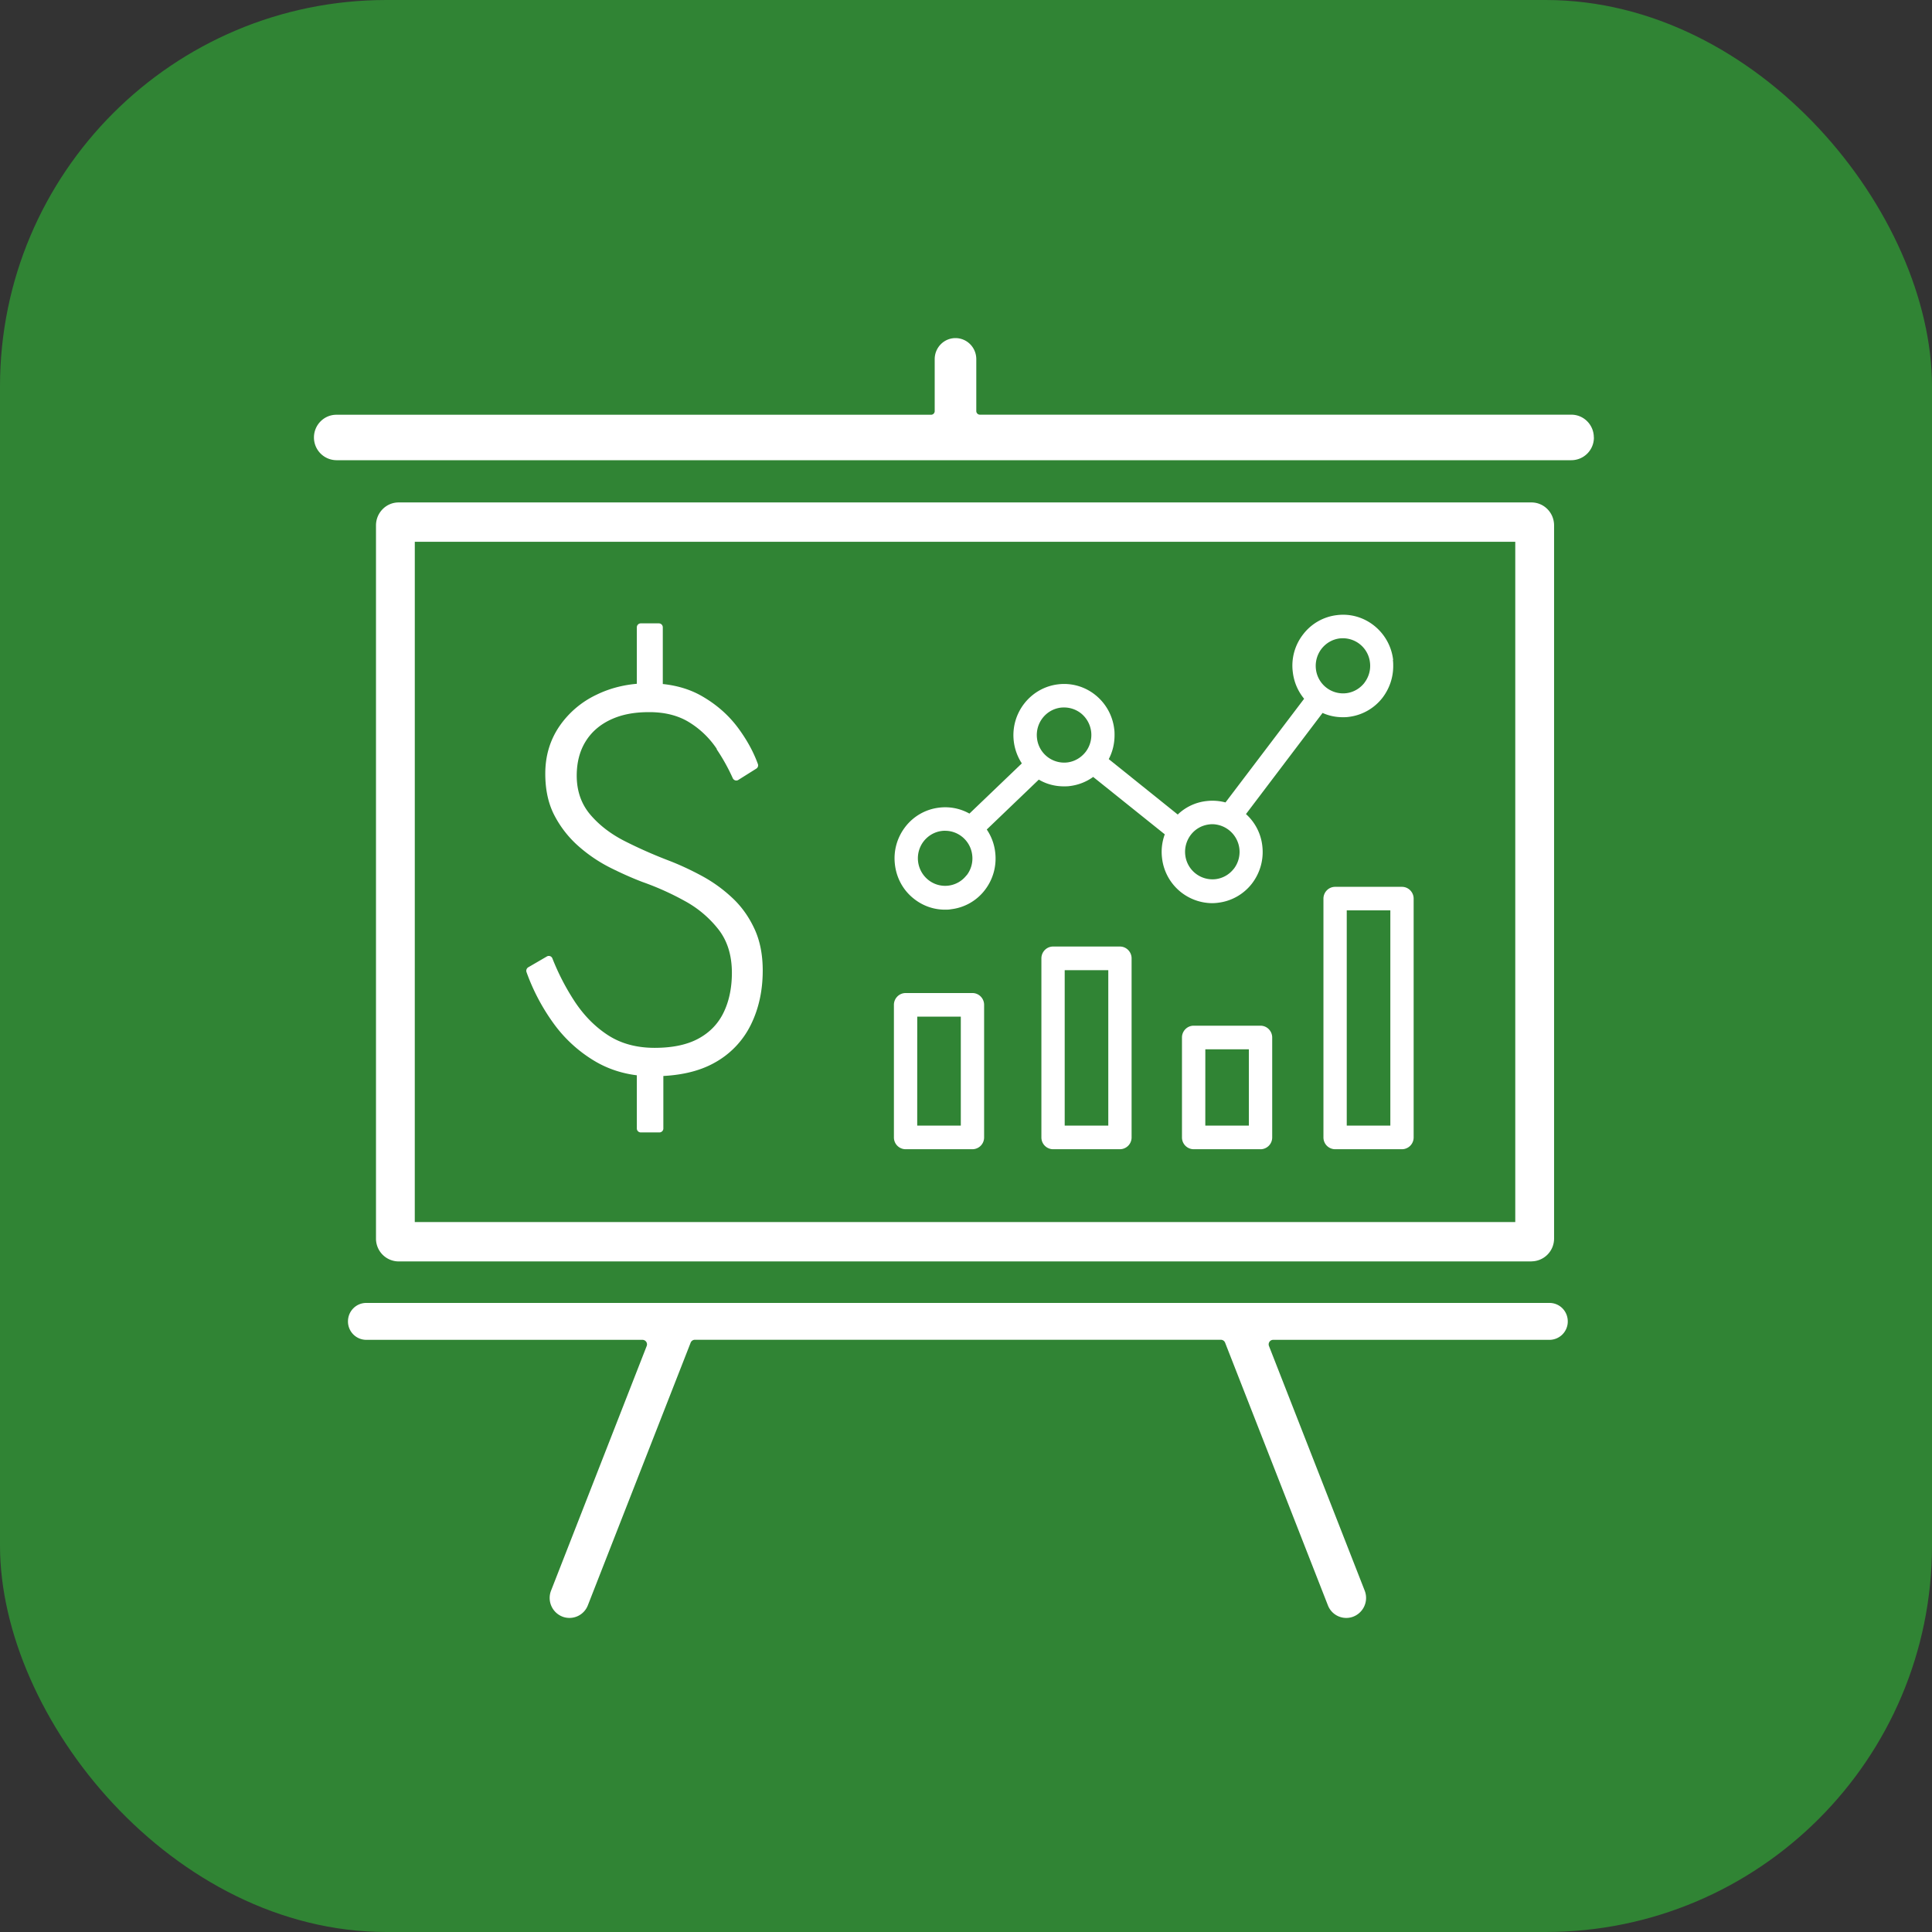
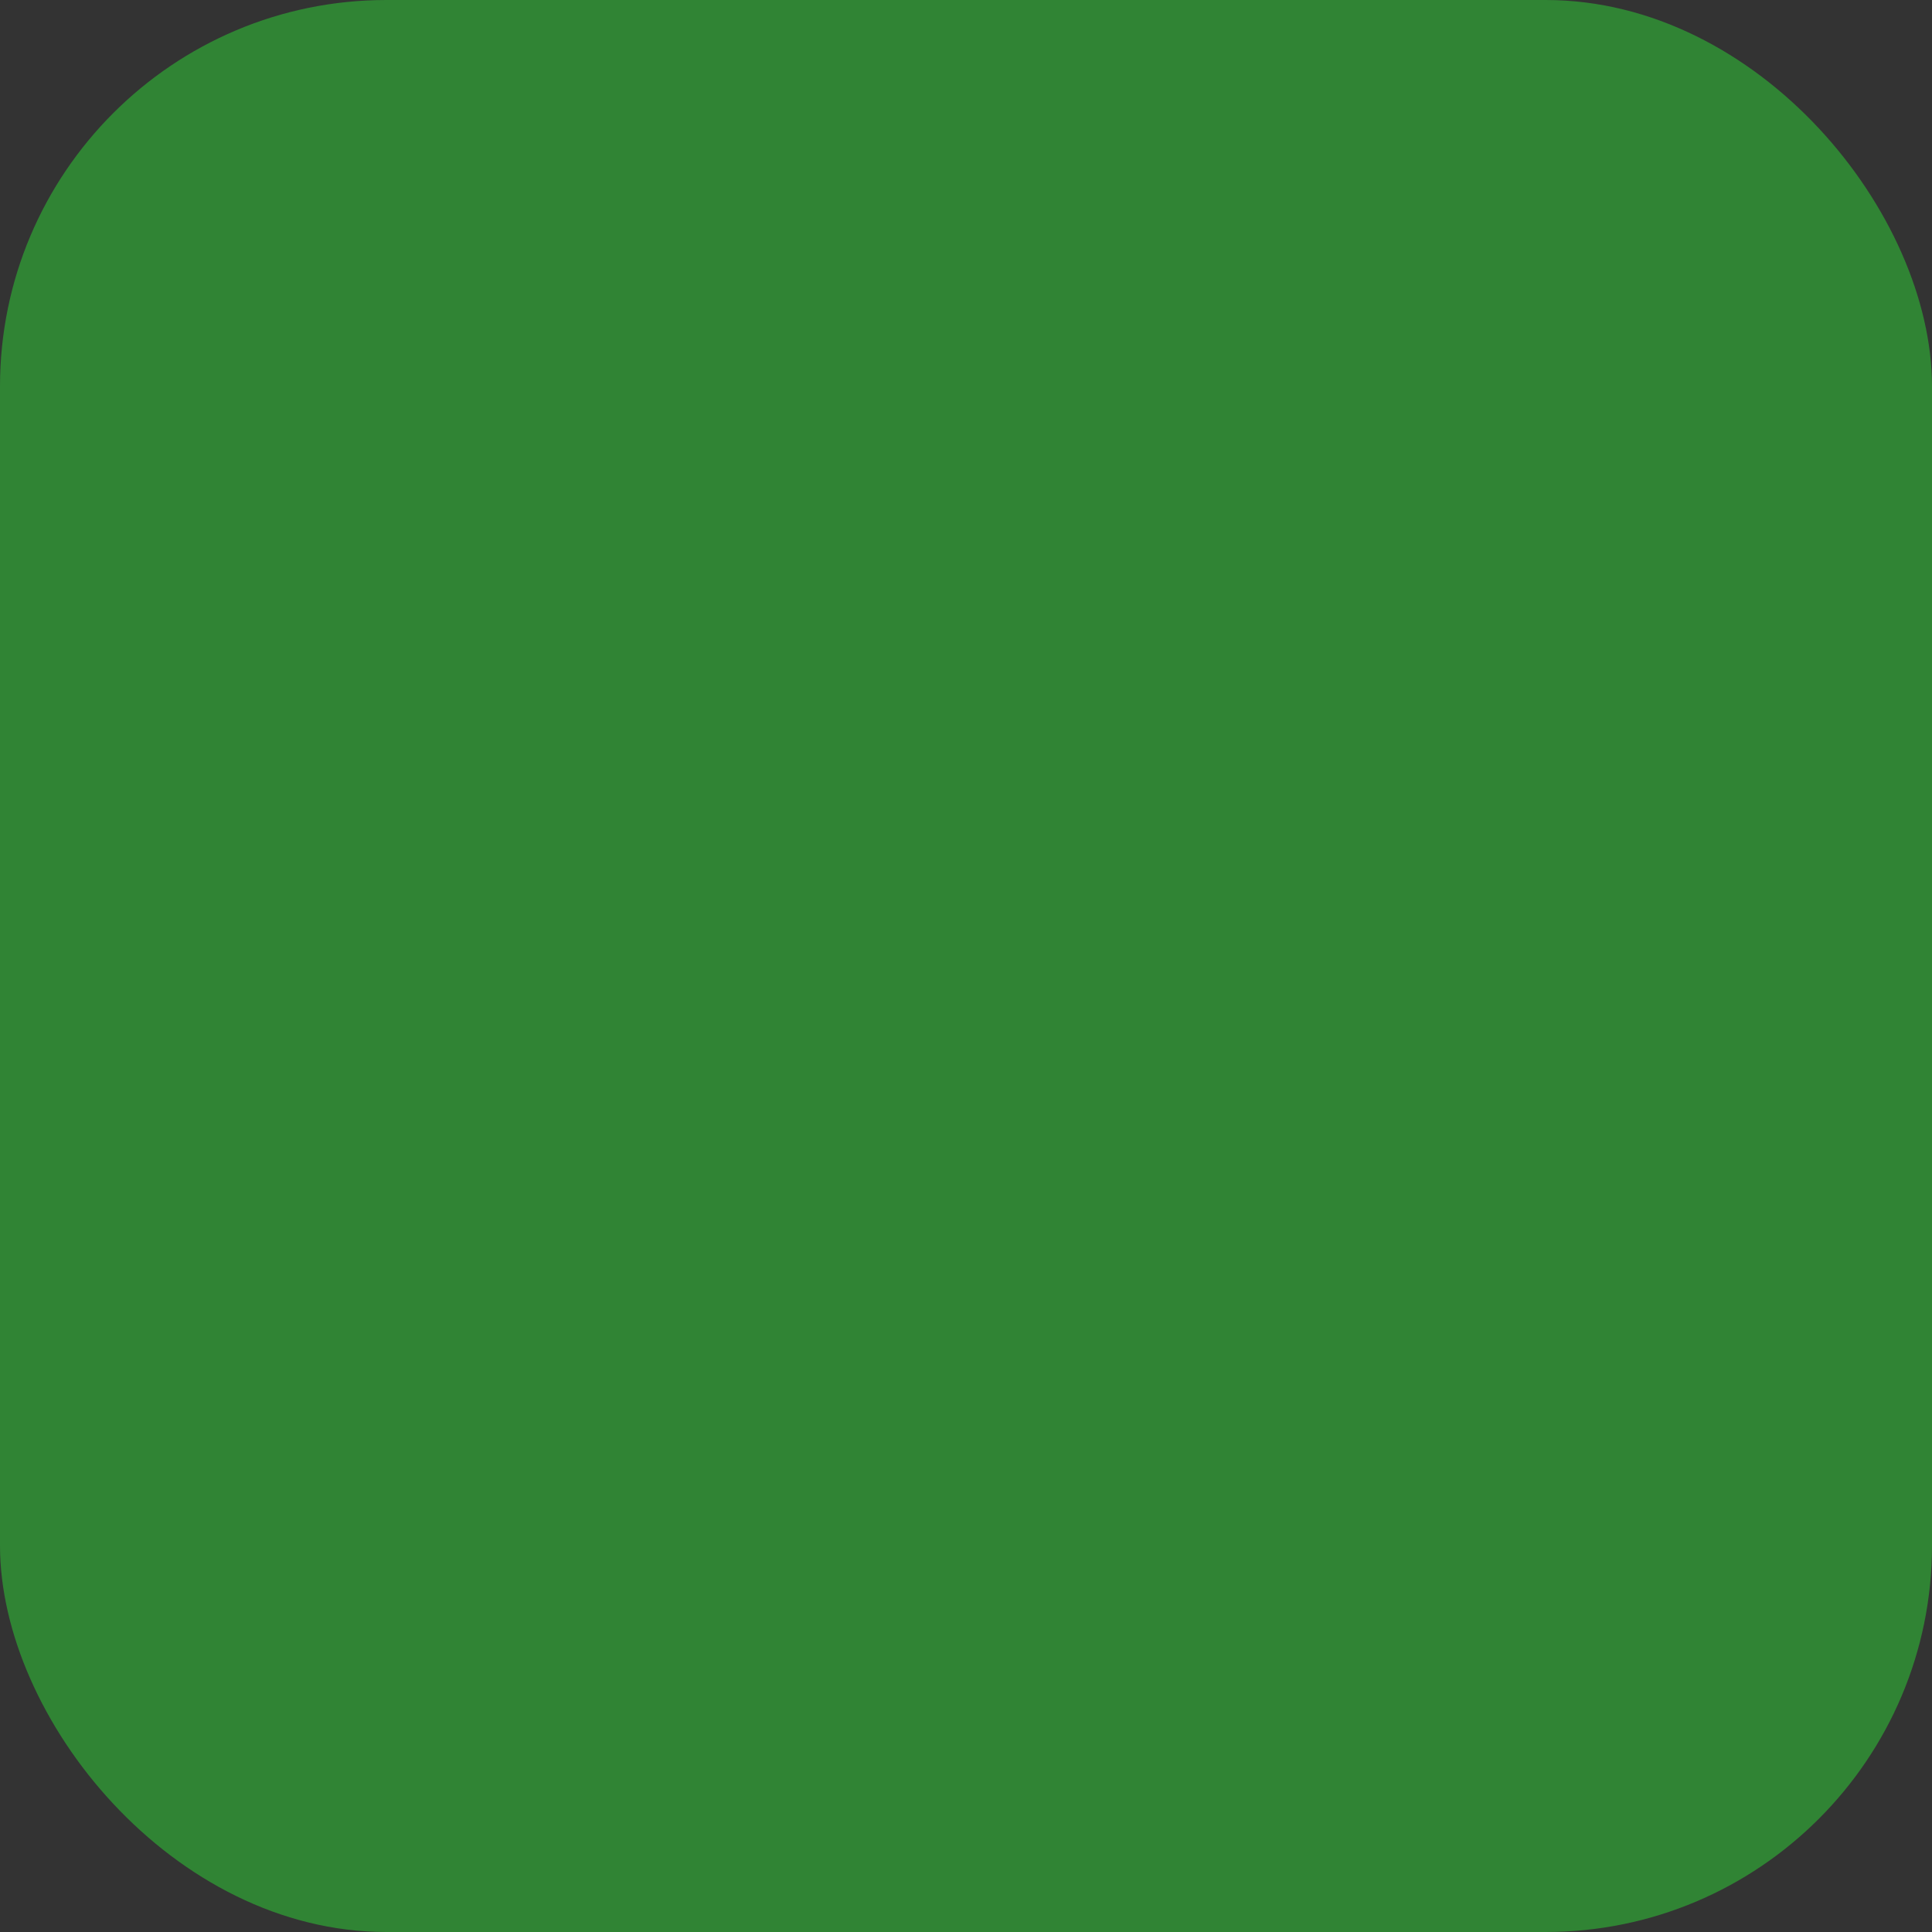
<svg xmlns="http://www.w3.org/2000/svg" width="80" height="80" fill="none">
  <rect width="100%" height="100%" fill="#333333" stroke="none" />
  <rect width="80" height="80" fill="#308434" rx="16" />
  <g fill="#fff" clip-path="url(#a)">
    <path d="M57.687 27.324c-.136-1.158-1.18-1.997-2.326-1.853a2.06 2.06 0 0 0-1.396.79 2.1 2.1 0 0 0-.434 1.561c.048.417.21.797.47 1.112l-3.256 4.293a2.1 2.1 0 0 0-.791-.056 2.03 2.03 0 0 0-1.186.557l-2.857-2.295c.159-.302.24-.643.24-.99 0-.086 0-.168-.013-.25a2.12 2.12 0 0 0-.784-1.417 2.06 2.06 0 0 0-1.542-.439c-1.144.138-1.97 1.19-1.834 2.355.039.33.156.649.334.918l-2.17 2.079a2.05 2.05 0 0 0-1.255-.246 2.07 2.07 0 0 0-1.396.79c-.346.446-.502 1-.434 1.565.065.56.34 1.065.78 1.413.373.298.824.456 1.29.456.084 0 .169 0 .25-.017a2.06 2.06 0 0 0 1.4-.79c.343-.443.498-.997.433-1.561a2.1 2.1 0 0 0-.35-.951l2.155-2.066c.314.187.674.279 1.036.279.085 0 .169 0 .25-.013.353-.043.683-.174.965-.377l2.965 2.377a2.1 2.1 0 0 0-.114.977 2.104 2.104 0 0 0 2.074 1.873q.125-.001.246-.017a2.08 2.08 0 0 0 1.4-.79c.343-.446.498-1 .433-1.56a2.08 2.08 0 0 0-.677-1.322l3.172-4.188c.259.118.544.177.832.177.081 0 .166 0 .247-.013a2.08 2.08 0 0 0 1.4-.79c.29-.38.446-.837.446-1.312 0-.085 0-.167-.013-.25zm-17.666 8.92a1.115 1.115 0 0 1-1.58.193 1.148 1.148 0 0 1-.191-1.604c.187-.236.453-.39.754-.426q.064-.008.133-.006c.564 0 1.053.426 1.12 1.006.037.302-.048.604-.232.84zm4.925-5.1c-.188.236-.454.39-.752.427a1.133 1.133 0 0 1-1.254-1c-.074-.63.37-1.194.988-1.27q.069-.007.136-.006c.25 0 .496.085.697.242a1.153 1.153 0 0 1 .188 1.604zm6.139 4.834a1.12 1.12 0 0 1-.752.426 1.134 1.134 0 0 1-1.254-1 1.16 1.16 0 0 1 .234-.84c.188-.242.456-.39.754-.426a1 1 0 0 1 .133-.01 1.148 1.148 0 0 1 .888 1.85zm5.41-7.7c-.188.236-.454.39-.752.426a1.133 1.133 0 0 1-1.254-1 1.16 1.16 0 0 1 .234-.84c.188-.239.456-.393.755-.429q.066-.005.132-.006a1.13 1.13 0 0 1 1.118 1.006c.036.302-.049.6-.233.84zM40.268 47.587h-2.77a.487.487 0 0 1-.483-.49v-5.489c0-.268.217-.488.483-.488h2.77c.265 0 .482.22.482.488v5.49a.487.487 0 0 1-.482.489m-2.288-.978h1.805v-4.512h-1.804zM46.375 47.587h-2.77a.487.487 0 0 1-.483-.49v-7.413c0-.27.217-.49.483-.49h2.77c.265 0 .482.22.482.49v7.414a.487.487 0 0 1-.482.489m-2.288-.978h1.805v-6.437h-1.805zM52.196 47.587h-2.77a.487.487 0 0 1-.483-.49V42.96c0-.268.217-.488.483-.488h2.77c.266 0 .483.22.483.489v4.138a.487.487 0 0 1-.483.489m-2.287-.978h1.804v-3.16H49.91zM58.053 47.587h-2.77a.487.487 0 0 1-.482-.49v-9.886c0-.269.217-.489.482-.489h2.77c.266 0 .483.22.483.489v9.887a.487.487 0 0 1-.483.489m-2.287-.978h1.805v-8.913h-1.805zM66 18.116a.936.936 0 0 1-.93.94H13.93a.94.94 0 0 1-.93-.94c0-.519.415-.942.93-.942h24.624a.15.15 0 0 0 .15-.15v-2.152c0-.482.385-.872.86-.872.477 0 .862.39.862.872v2.148c0 .085.069.151.15.151h24.491c.512 0 .93.42.93.941z" />
    <path d="M63.415 52.233h-46.91a.943.943 0 0 1-.936-.947v-29.53c0-.525.421-.951.936-.951h46.91c.518 0 .936.426.936.95v29.527a.943.943 0 0 1-.936.948zm-46.24-1.63h45.569V22.434H17.176zM64.163 55.48H52.718c-.13 0-.22.134-.172.256l3.962 10.126a.83.83 0 0 1-.515 1.095.815.815 0 0 1-1.008-.485l-4.257-10.877a.19.19 0 0 0-.171-.118H28.77a.19.19 0 0 0-.171.118l-4.257 10.877a.817.817 0 0 1-1.008.485.83.83 0 0 1-.515-1.095l3.959-10.126a.187.187 0 0 0-.172-.256H15.164a.76.76 0 0 1-.755-.764c0-.423.337-.764.755-.764h49c.417 0 .754.34.754.764a.76.76 0 0 1-.755.764" />
-     <path d="M29.684 31.016a3.7 3.7 0 0 0-1.13-1.098q-.685-.43-1.67-.43c-.657 0-1.162.105-1.613.318q-.67.319-1.03.909t-.36 1.406q.002.95.561 1.61.56.658 1.432 1.1.873.442 1.814.802.651.25 1.332.614a6 6 0 0 1 1.263.895q.584.53.94 1.282.36.749.36 1.768-.001 1.247-.493 2.243a3.6 3.6 0 0 1-1.49 1.564q-.998.566-2.563.567-1.321 0-2.362-.6a5.7 5.7 0 0 1-1.768-1.61 8.5 8.5 0 0 1-1.105-2.102.17.17 0 0 1 .071-.2l.774-.45a.158.158 0 0 1 .227.083 9.8 9.8 0 0 0 .917 1.774q.583.885 1.39 1.407.806.52 1.924.521 1.118 0 1.824-.387.704-.385 1.04-1.089.336-.703.337-1.633-.001-1.087-.56-1.8a4.5 4.5 0 0 0-1.4-1.177 11.5 11.5 0 0 0-1.737-.78q-.603-.228-1.308-.578a6.2 6.2 0 0 1-1.322-.885 4.4 4.4 0 0 1-1.008-1.27q-.393-.735-.392-1.757 0-1.087.57-1.938a3.86 3.86 0 0 1 1.546-1.325q.974-.476 2.16-.476 1.278 0 2.194.522t1.513 1.325q.548.742.82 1.495a.16.16 0 0 1-.069.194l-.741.465c-.081.053-.188.017-.23-.072a8 8 0 0 0-.668-1.2zm-2.239-5.04v2.78a.163.163 0 0 1-.162.165h-.751a.163.163 0 0 1-.162-.164v-2.781c0-.088.071-.164.162-.164h.751c.088 0 .162.072.162.164m.023 17.905v2.846a.163.163 0 0 1-.162.164h-.774a.163.163 0 0 1-.162-.164v-2.846c0-.089.071-.164.162-.164h.774c.087 0 .162.072.162.164" />
  </g>
  <defs>
    <clipPath id="a">
-       <path fill="#fff" d="M13 14h53v53H13z" />
-     </clipPath>
+       </clipPath>
  </defs>
</svg>